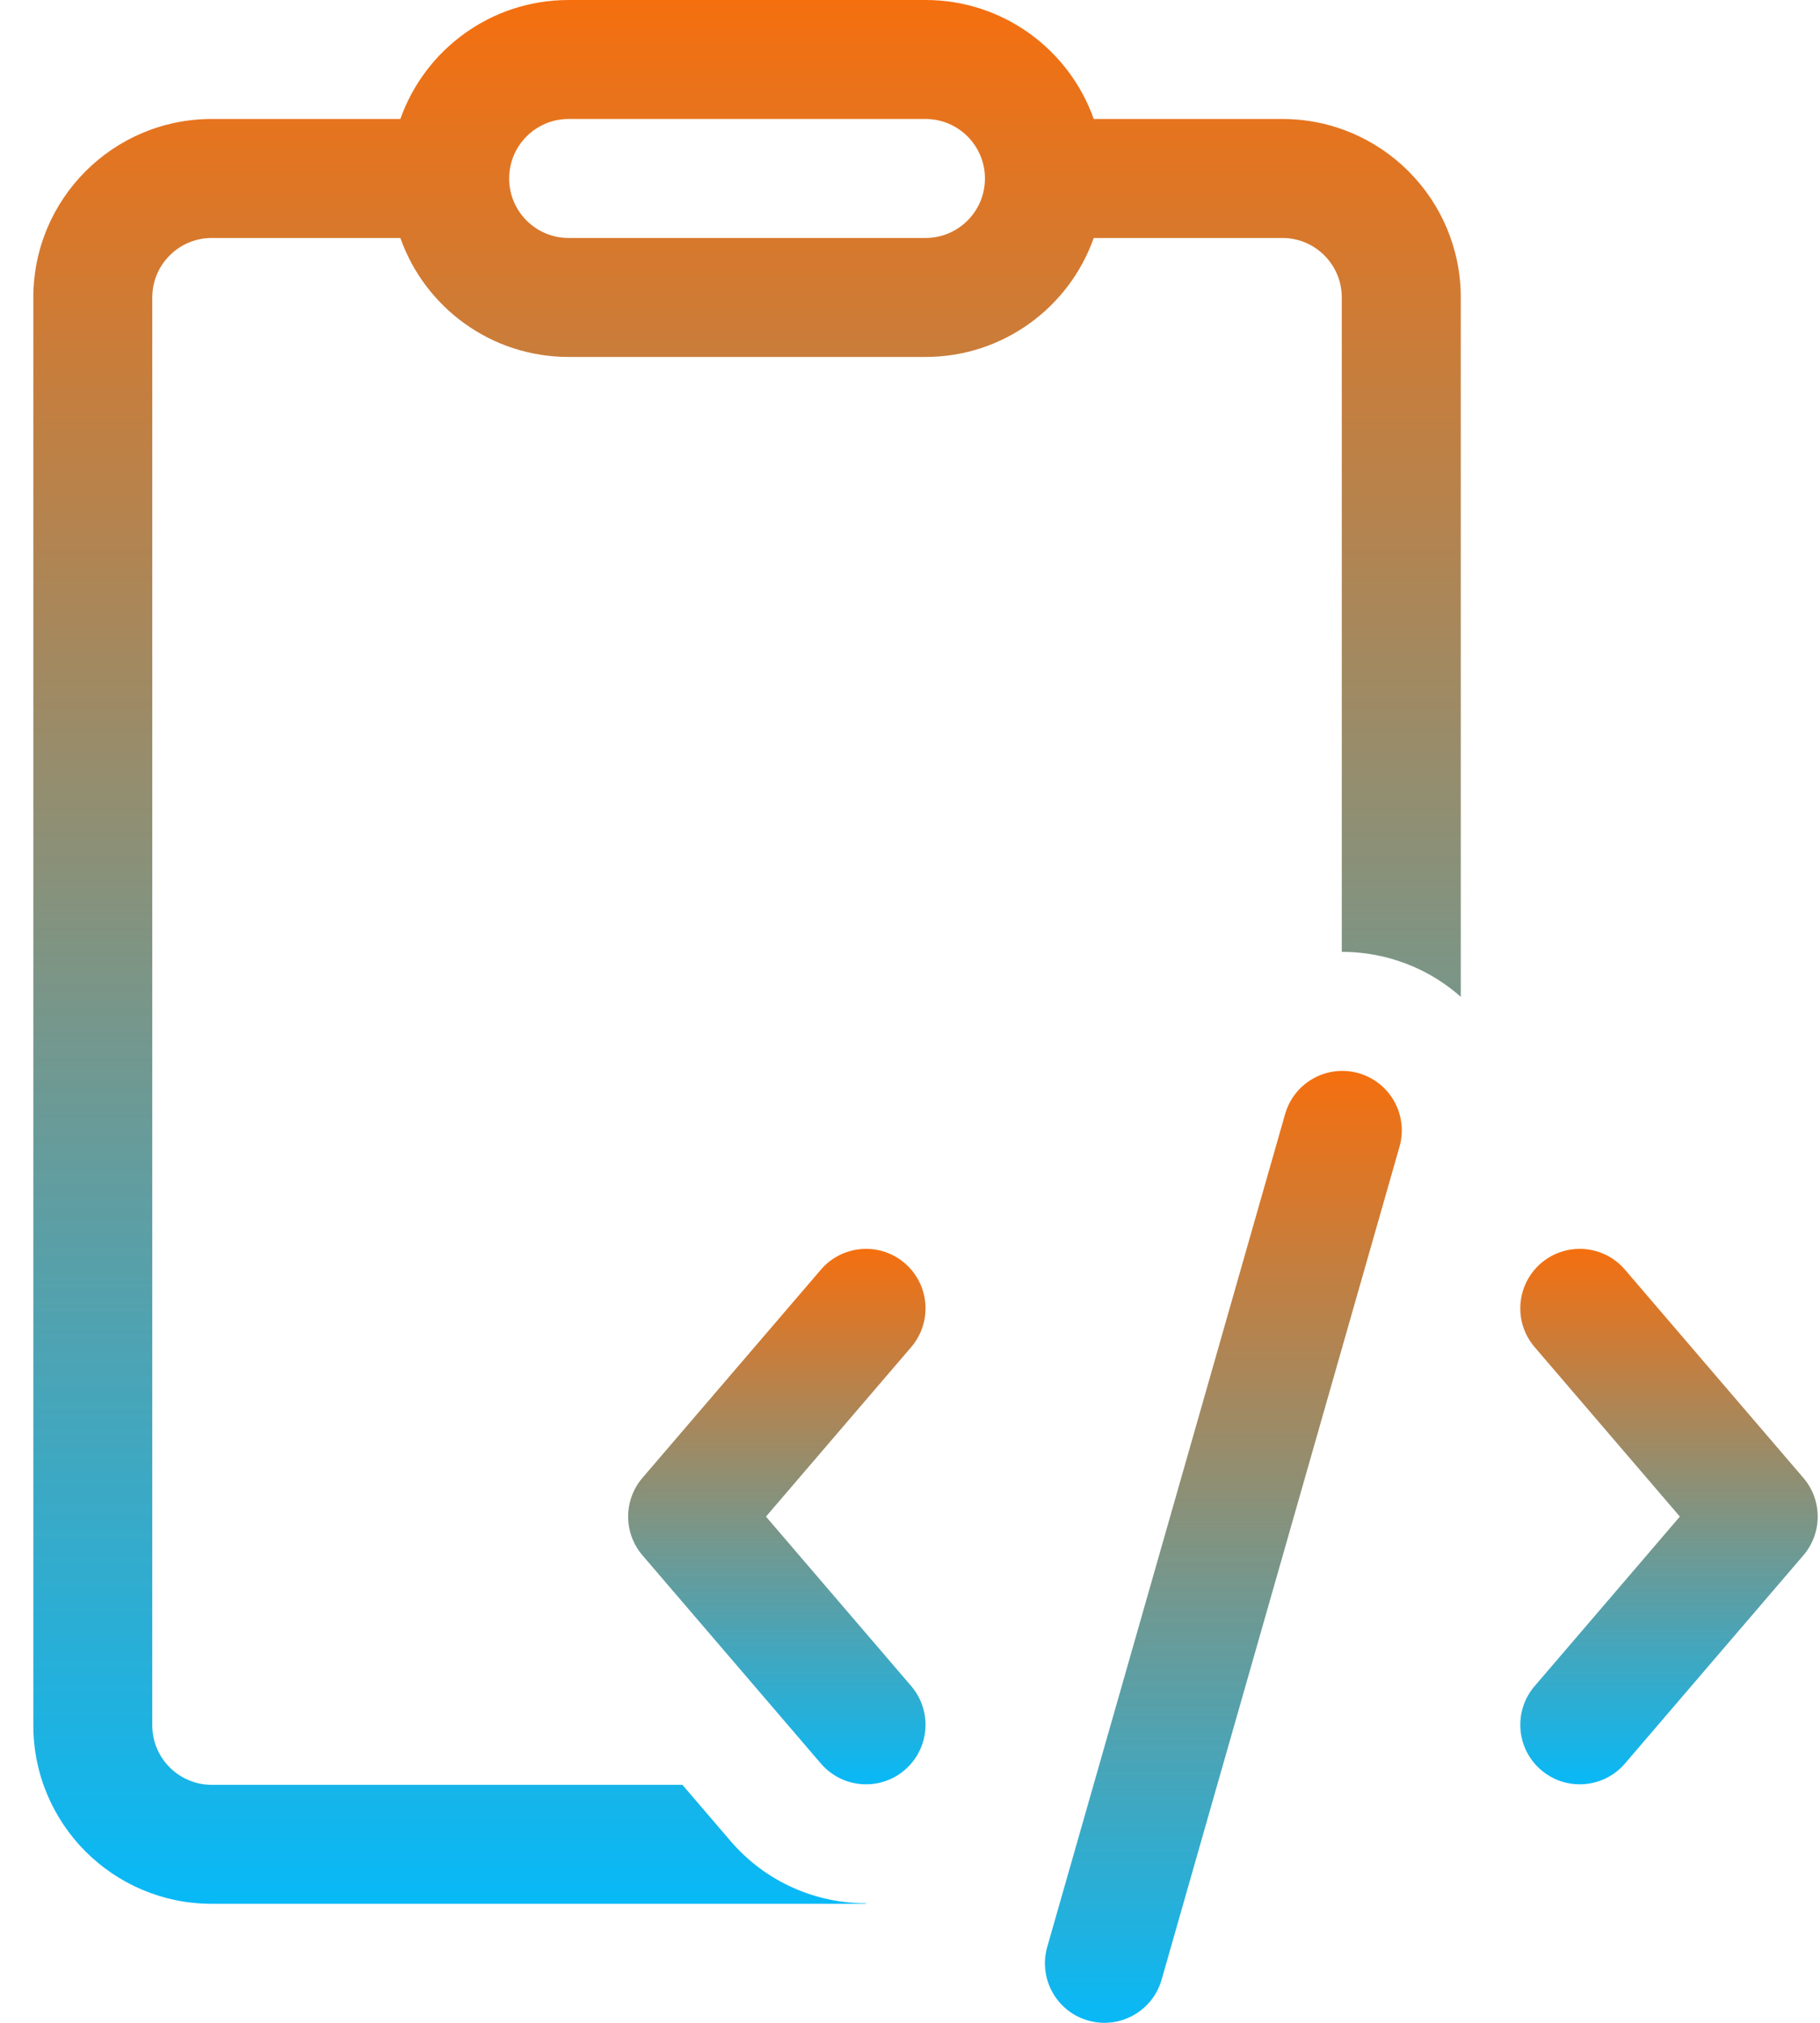
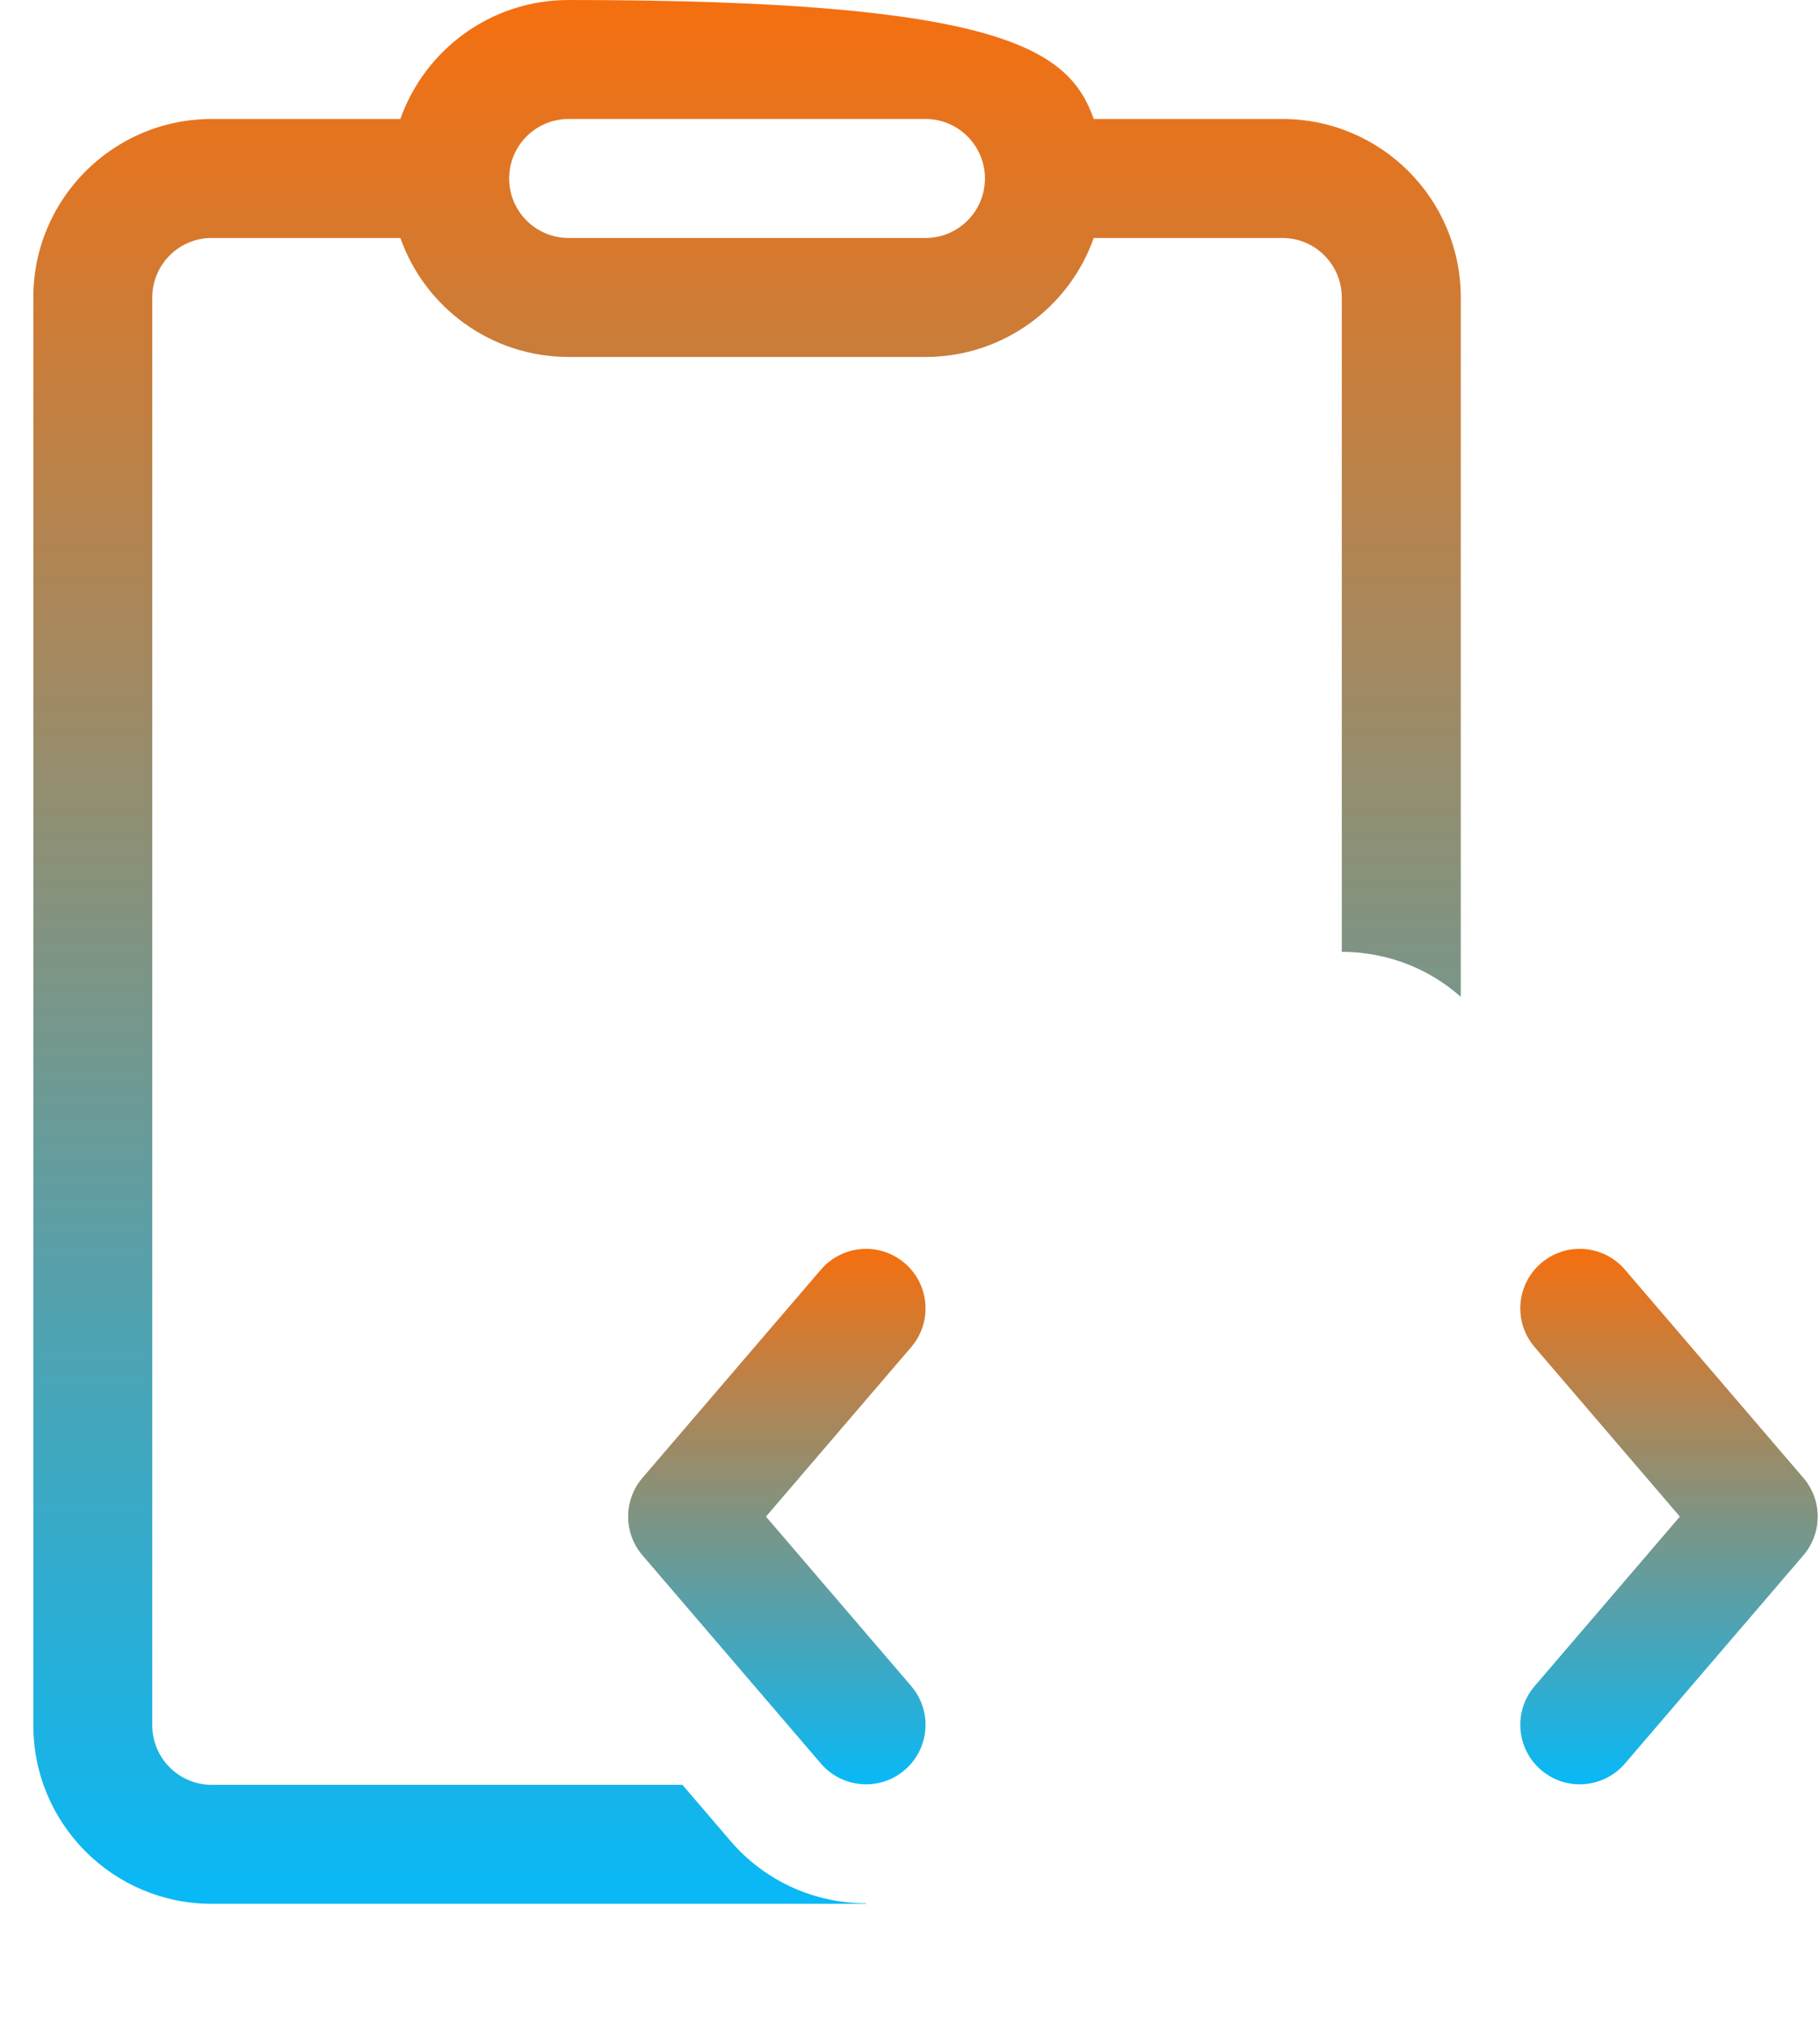
<svg xmlns="http://www.w3.org/2000/svg" width="45" height="50" viewBox="0 0 45 50" fill="none">
-   <path d="M9.899 2.941C10.504 1.228 12.138 0 14.059 0H22.883C24.803 0 26.438 1.228 27.043 2.941H31.706C34.142 2.941 36.118 4.916 36.118 7.353V24.639C35.639 24.214 35.059 23.887 34.403 23.699C33.994 23.582 33.581 23.527 33.176 23.528V7.353C33.176 6.541 32.518 5.882 31.706 5.882H27.043C26.438 7.596 24.803 8.823 22.883 8.823H14.059C12.138 8.823 10.504 7.596 9.899 5.882H5.236C4.424 5.882 3.765 6.541 3.765 7.353V42.646C3.765 43.458 4.424 44.117 5.236 44.117H16.873L18.062 45.505C18.934 46.522 20.169 47.045 21.412 47.045V47.058H5.236C2.799 47.058 0.824 45.083 0.824 42.646V7.353C0.824 4.916 2.799 2.941 5.236 2.941H9.899ZM14.059 2.941C13.247 2.941 12.589 3.6 12.589 4.412C12.589 5.224 13.247 5.882 14.059 5.882H22.883C23.695 5.882 24.353 5.224 24.353 4.412C24.353 3.6 23.695 2.941 22.883 2.941H14.059Z" fill="url(#paint0_linear_1158_24816)" />
-   <path d="M34.603 28.345C34.826 27.564 34.374 26.75 33.593 26.527C32.812 26.304 31.998 26.756 31.775 27.537L25.893 48.125C25.67 48.906 26.122 49.72 26.903 49.943C27.684 50.166 28.498 49.714 28.721 48.933L34.603 28.345Z" fill="url(#paint1_linear_1158_24816)" />
+   <path d="M9.899 2.941C10.504 1.228 12.138 0 14.059 0C24.803 0 26.438 1.228 27.043 2.941H31.706C34.142 2.941 36.118 4.916 36.118 7.353V24.639C35.639 24.214 35.059 23.887 34.403 23.699C33.994 23.582 33.581 23.527 33.176 23.528V7.353C33.176 6.541 32.518 5.882 31.706 5.882H27.043C26.438 7.596 24.803 8.823 22.883 8.823H14.059C12.138 8.823 10.504 7.596 9.899 5.882H5.236C4.424 5.882 3.765 6.541 3.765 7.353V42.646C3.765 43.458 4.424 44.117 5.236 44.117H16.873L18.062 45.505C18.934 46.522 20.169 47.045 21.412 47.045V47.058H5.236C2.799 47.058 0.824 45.083 0.824 42.646V7.353C0.824 4.916 2.799 2.941 5.236 2.941H9.899ZM14.059 2.941C13.247 2.941 12.589 3.6 12.589 4.412C12.589 5.224 13.247 5.882 14.059 5.882H22.883C23.695 5.882 24.353 5.224 24.353 4.412C24.353 3.6 23.695 2.941 22.883 2.941H14.059Z" fill="url(#paint0_linear_1158_24816)" />
  <path d="M22.53 33.297C23.058 32.68 22.987 31.752 22.37 31.223C21.754 30.695 20.826 30.766 20.297 31.383L15.885 36.529C15.413 37.08 15.413 37.893 15.885 38.444L20.297 43.591C20.826 44.207 21.754 44.279 22.37 43.75C22.987 43.221 23.058 42.293 22.53 41.676L18.939 37.487L22.53 33.297Z" fill="url(#paint2_linear_1158_24816)" />
  <path d="M38.103 43.75C37.487 43.222 37.415 42.293 37.944 41.677L41.535 37.487L37.944 33.297C37.415 32.68 37.487 31.752 38.103 31.223C38.72 30.695 39.648 30.766 40.177 31.383L44.589 36.53C45.061 37.08 45.061 37.893 44.589 38.444L40.177 43.591C39.648 44.207 38.72 44.279 38.103 43.75Z" fill="url(#paint3_linear_1158_24816)" />
  <defs>
    <linearGradient id="paint0_linear_1158_24816" x1="18.471" y1="0" x2="18.471" y2="47.058" gradientUnits="userSpaceOnUse">
      <stop stop-color="#F56F0F" />
      <stop offset="1" stop-color="#08B9F7" />
    </linearGradient>
    <linearGradient id="paint1_linear_1158_24816" x1="30.248" y1="26.47" x2="30.248" y2="50" gradientUnits="userSpaceOnUse">
      <stop stop-color="#F56F0F" />
      <stop offset="1" stop-color="#08B9F7" />
    </linearGradient>
    <linearGradient id="paint2_linear_1158_24816" x1="19.208" y1="30.869" x2="19.208" y2="44.104" gradientUnits="userSpaceOnUse">
      <stop stop-color="#F56F0F" />
      <stop offset="1" stop-color="#08B9F7" />
    </linearGradient>
    <linearGradient id="paint3_linear_1158_24816" x1="41.266" y1="30.869" x2="41.266" y2="44.104" gradientUnits="userSpaceOnUse">
      <stop stop-color="#F56F0F" />
      <stop offset="1" stop-color="#08B9F7" />
    </linearGradient>
  </defs>
</svg>